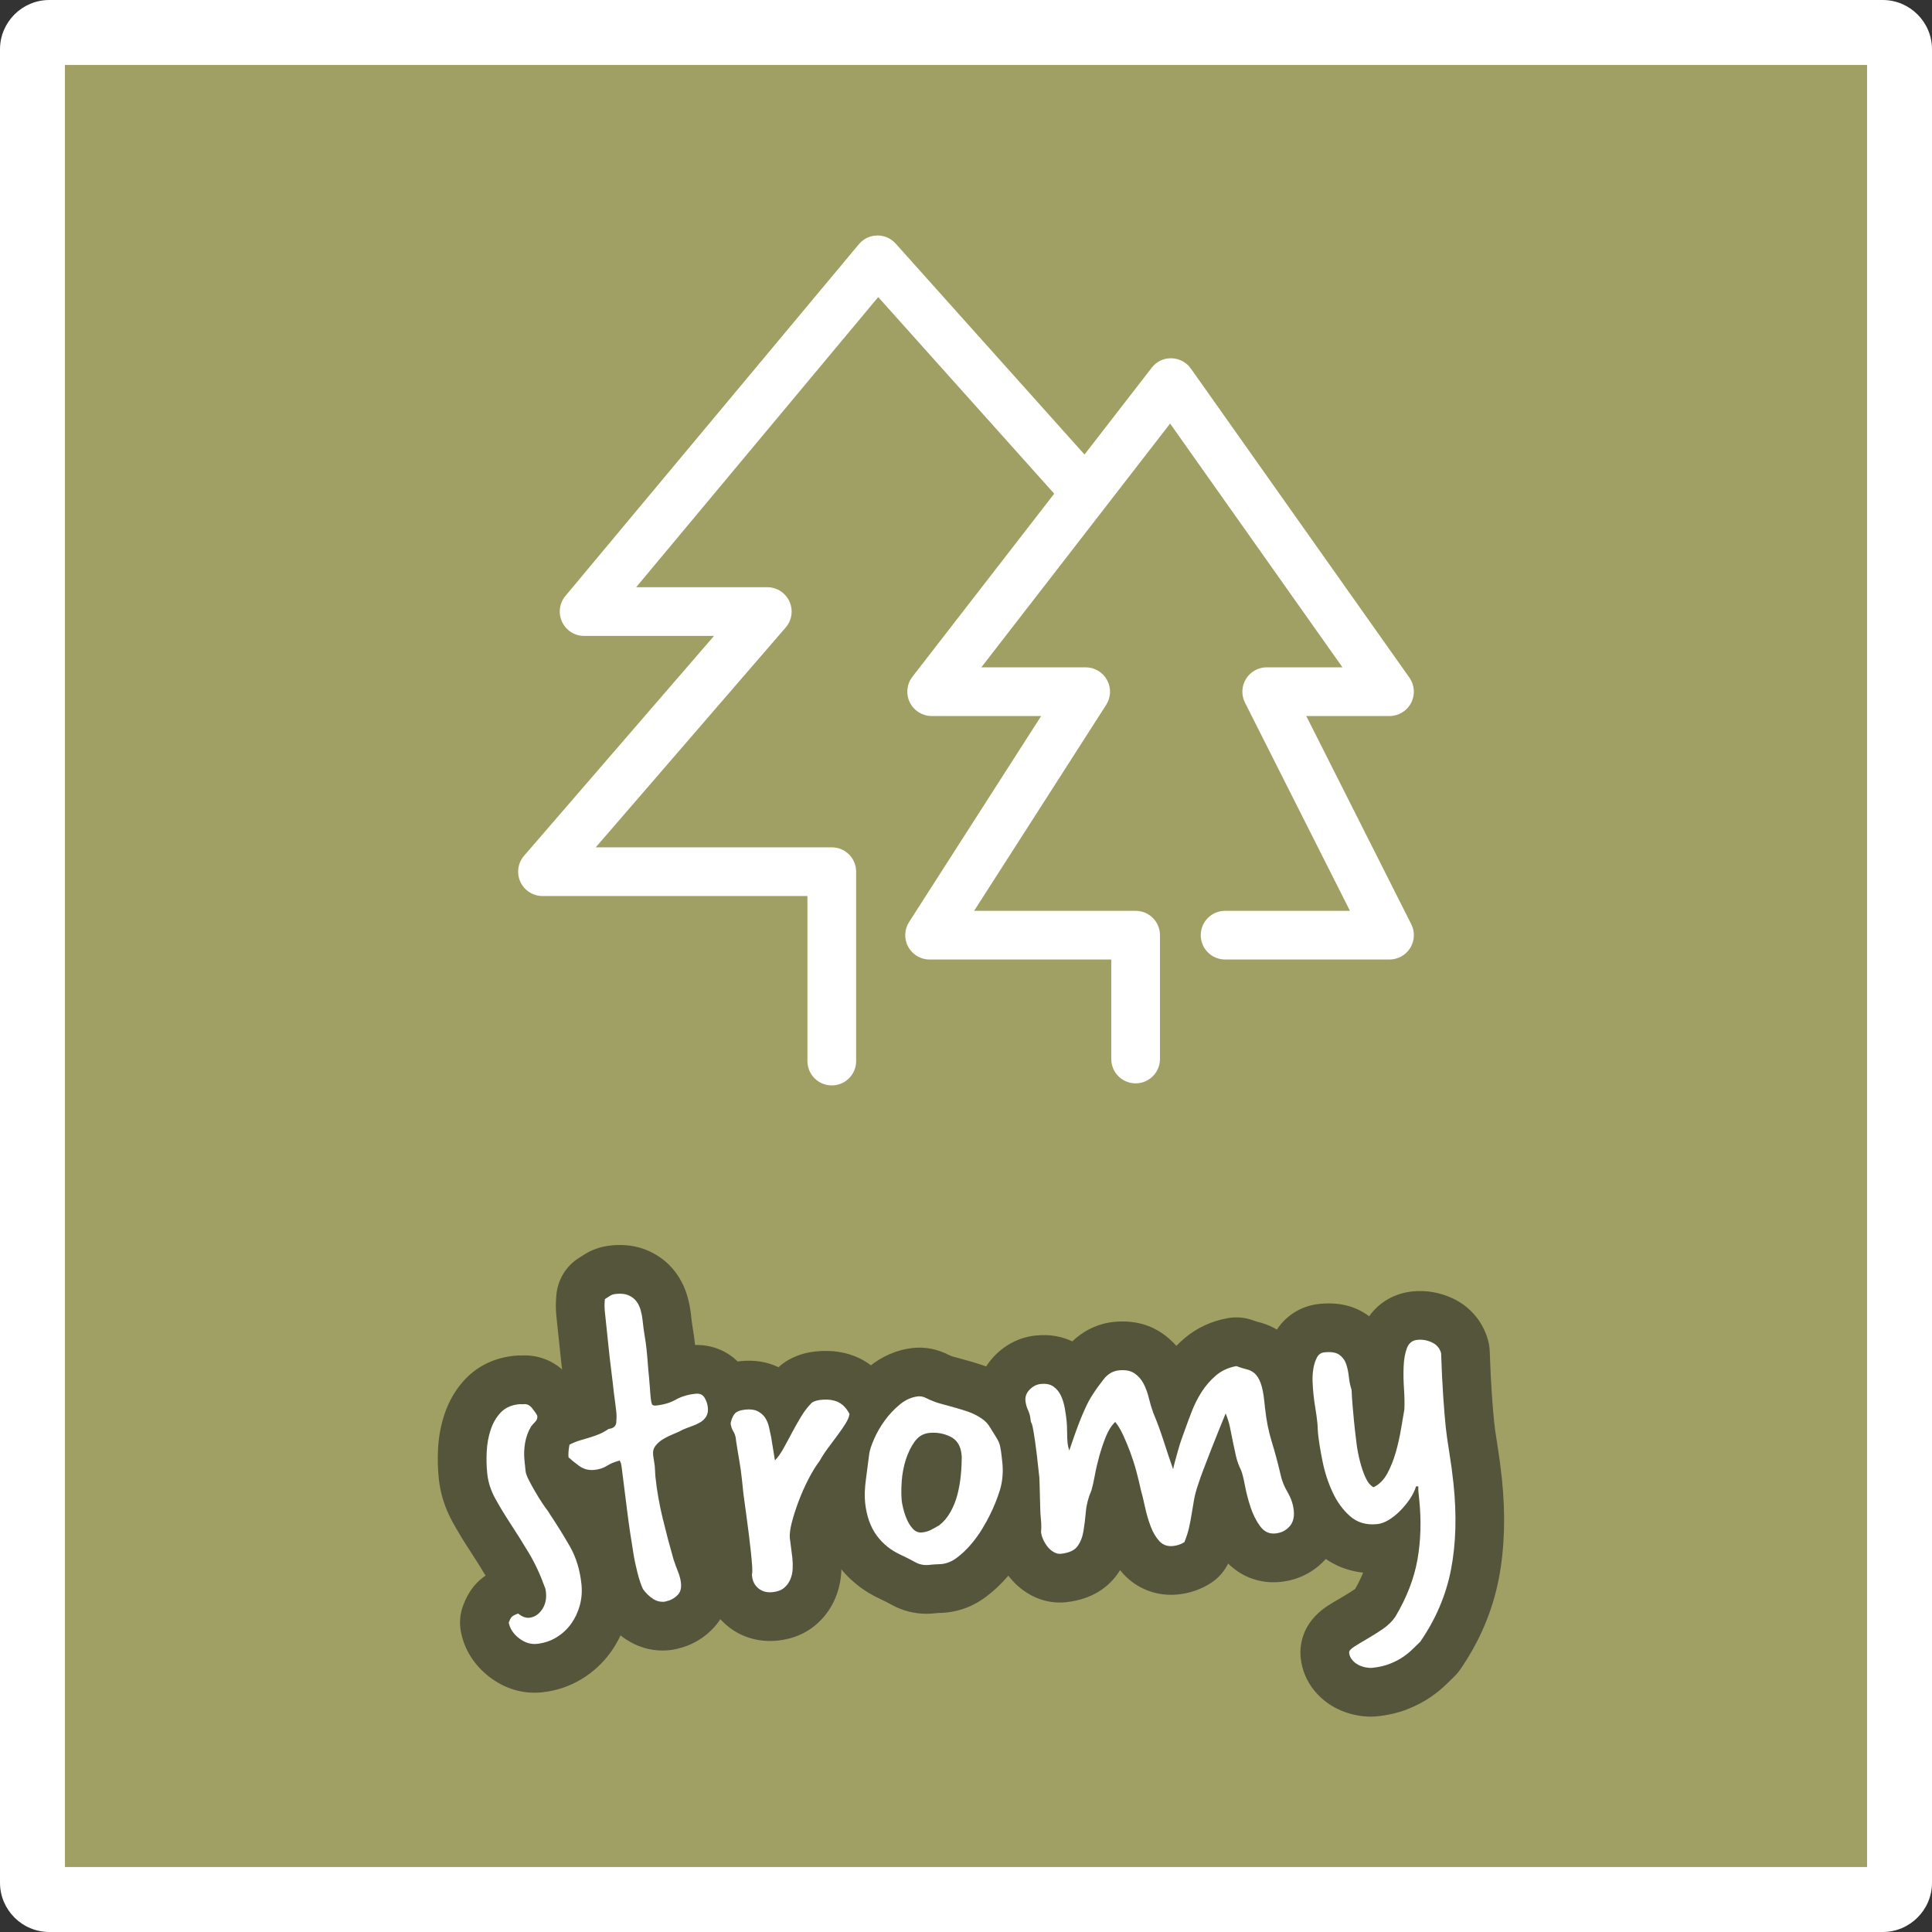
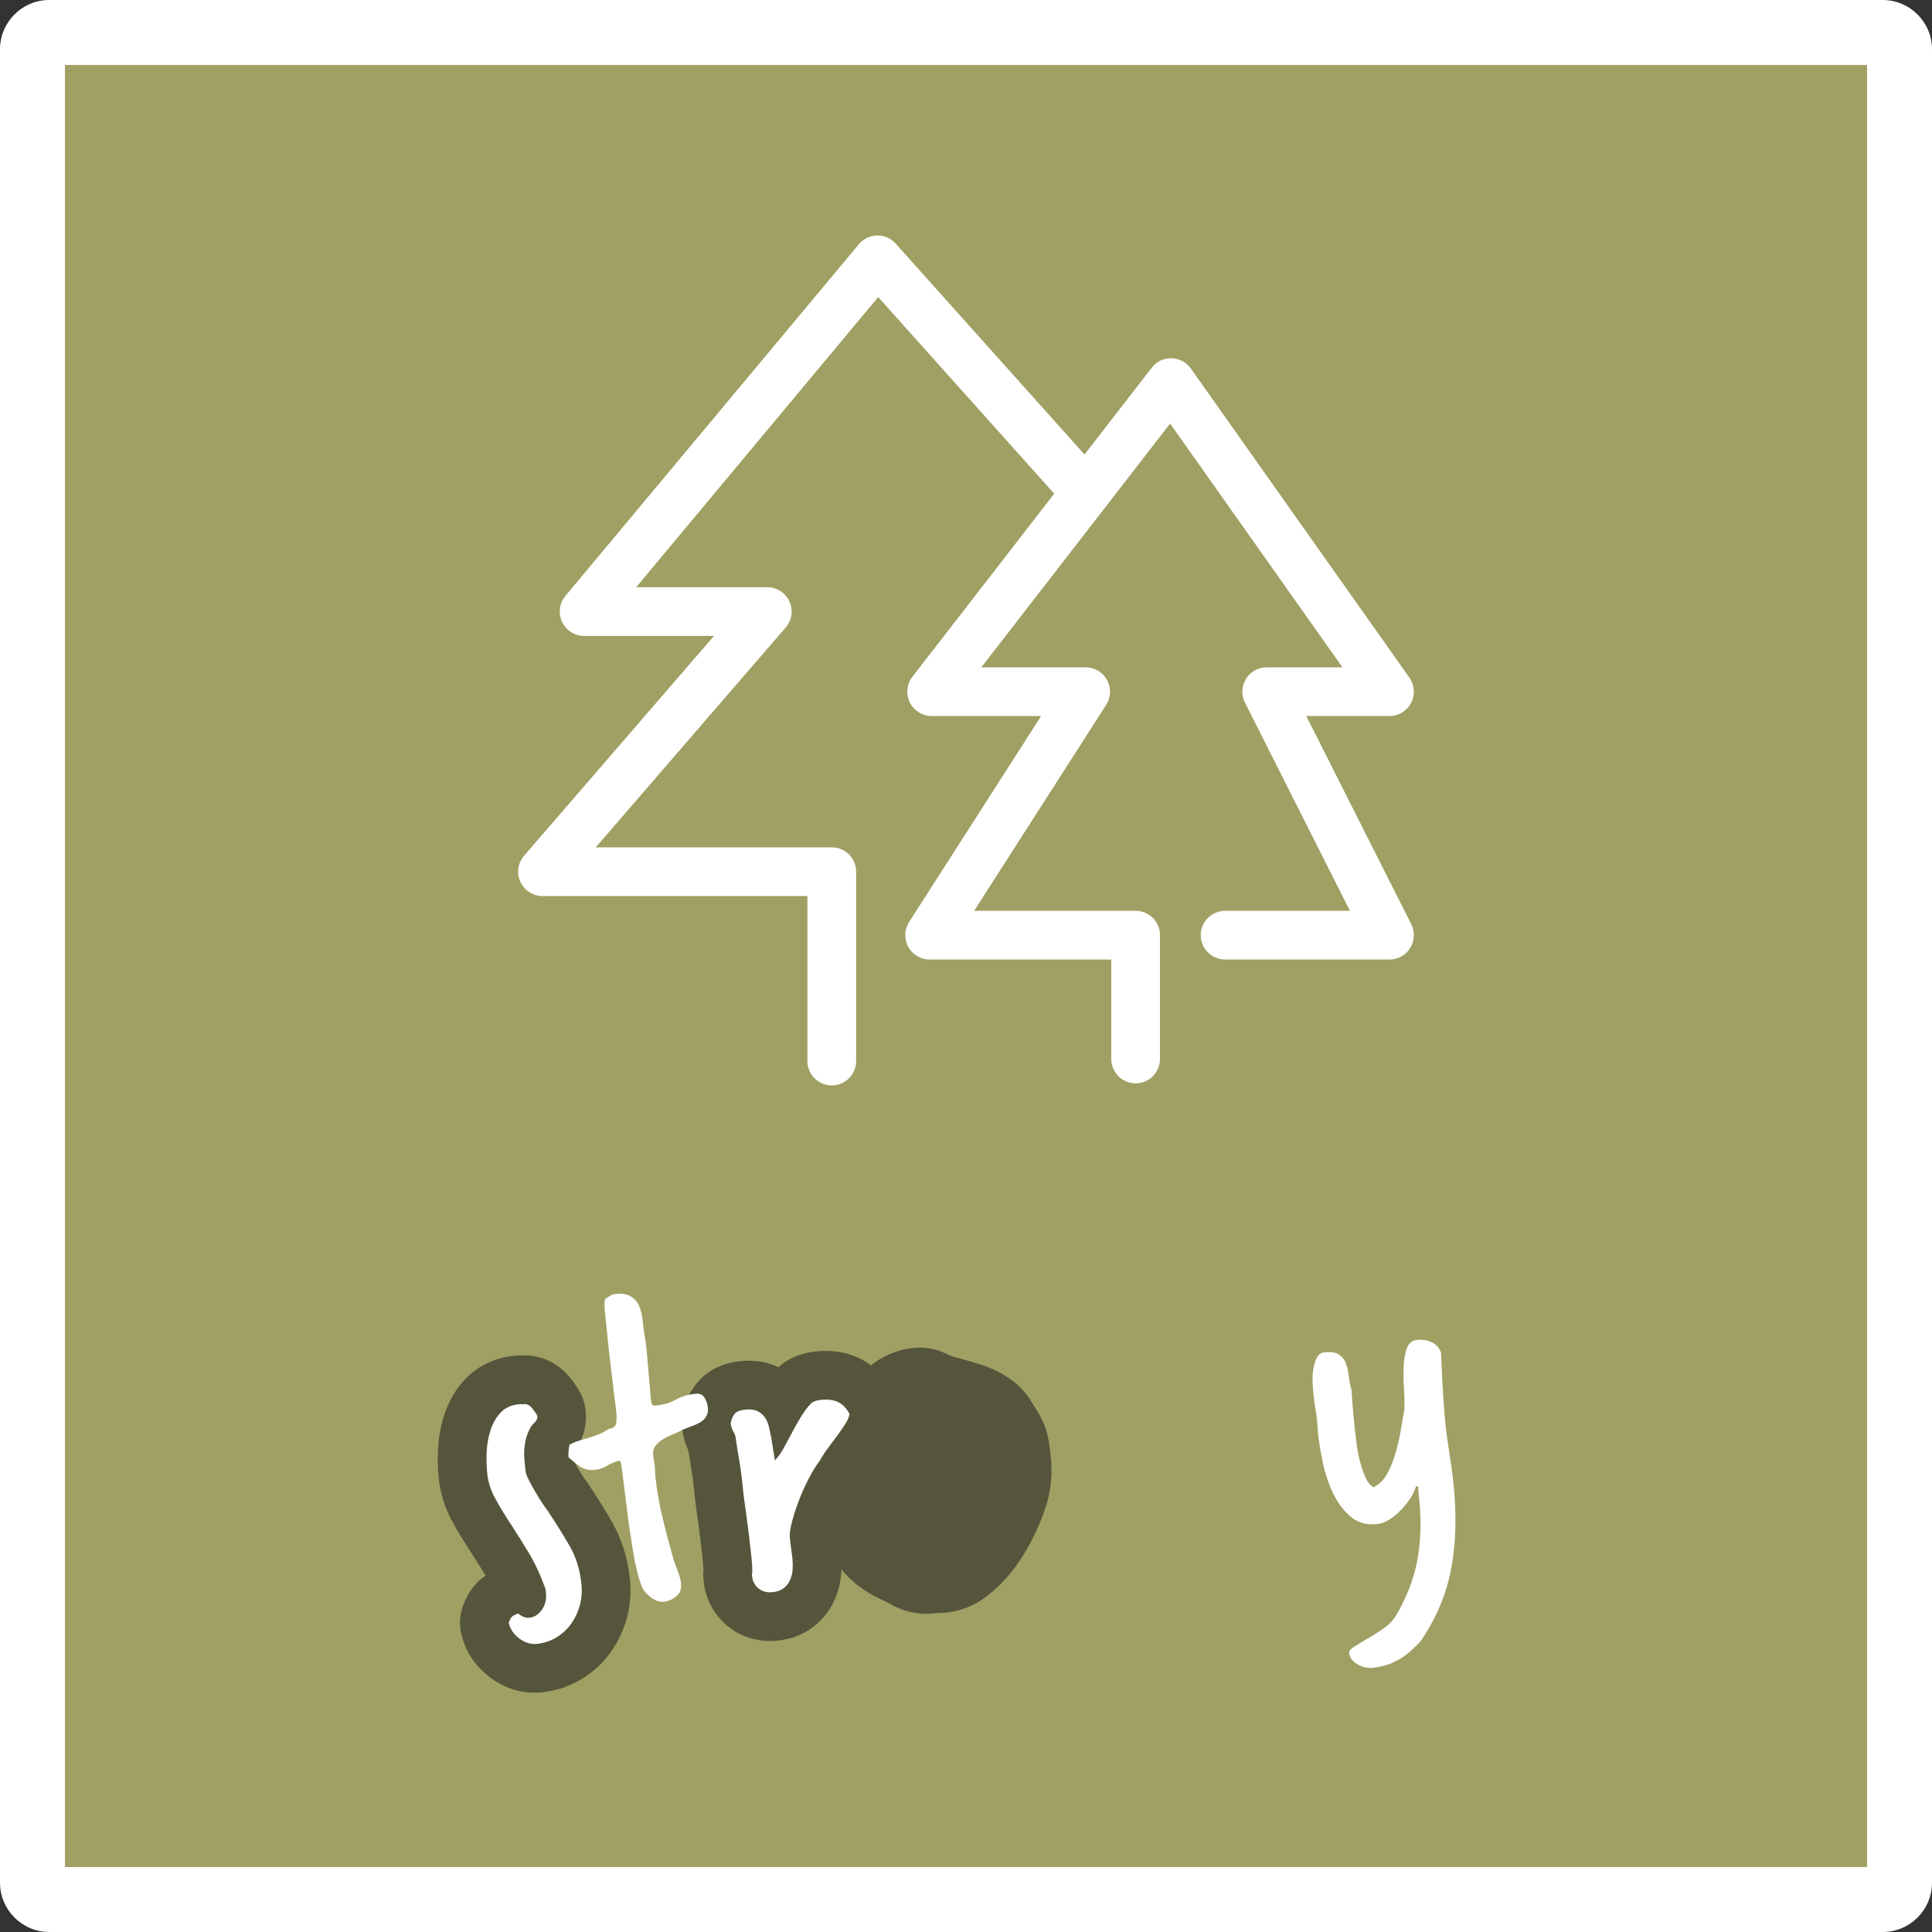
<svg xmlns="http://www.w3.org/2000/svg" id="Vrstva_1" viewBox="0 0 238 238">
  <rect x="0" y="0" width="238" height="238" fill="#333333" stroke="none" />
  <defs>
    <style>.cls-1{fill:#a0a064;}.cls-2{fill:#fff;}.cls-3{fill:#55553c;}</style>
  </defs>
-   <path class="cls-1" d="M6.077,4h225.846c1.146,0,2.077.931,2.077,2.077v225.847c0,1.146-.93,2.076-2.076,2.076H6.077c-1.146,0-2.077-.931-2.077-2.077V6.077c0-1.146.931-2.077,2.077-2.077Z" />
+   <path class="cls-1" d="M6.077,4h225.846v225.847c0,1.146-.93,2.076-2.076,2.076H6.077c-1.146,0-2.077-.931-2.077-2.077V6.077c0-1.146.931-2.077,2.077-2.077Z" />
  <path class="cls-2" d="M231.924,238H6.077c-3.351,0-6.077-2.726-6.077-6.077V6.077C0,2.726,2.726,0,6.077,0h225.847c3.351,0,6.076,2.726,6.076,6.077v225.846c0,3.351-2.726,6.077-6.076,6.077ZM8,230h222V8H8v222Z" />
  <path class="cls-3" d="M65.837,208.521c-1.963,0-3.857-.656-5.522-1.925-1.868-1.427-3.085-3.335-3.527-5.522-.222-1.095-.133-2.229.255-3.276.347-.933.776-1.708,1.313-2.37.451-.56.957-.993,1.462-1.333-.653-1.08-1.3-2.108-1.923-3.059-.805-1.227-1.527-2.419-2.146-3.542-.931-1.69-1.502-3.488-1.696-5.341-.124-1.183-.155-2.414-.092-3.662.075-1.484.343-2.923.796-4.278.551-1.663,1.423-3.134,2.587-4.356,1.545-1.614,3.604-2.592,5.962-2.84.342-.035.68-.048,1.006-.039,2.229-.109,4.338.837,5.836,2.643.601.727,1.055,1.408,1.4,2.096.325.649.53,1.351.604,2.073.196,1.896-.378,3.755-1.585,5.174-.006.112-.005.227.008.343l.062.583c.149.282.302.555.466.836.241.418.464.778.684,1.11.139.21.24.362.325.471.159.192.282.364.416.575l.231.362c.922,1.383,1.811,2.816,2.642,4.262,1.185,2.07,1.921,4.422,2.19,6.996.174,1.64.05,3.261-.369,4.812-.41,1.519-1.071,2.925-1.964,4.18-.954,1.338-2.153,2.455-3.567,3.322-1.498.916-3.149,1.472-4.913,1.657-.314.033-.629.05-.94.05ZM62.026,198.738c.001.001.002.002.002.003,0-.001-.001-.002-.002-.003ZM62.024,198.735c.001,0,.001 0.0.001.001,0-0,0-.001-.001-.001ZM64.77,167.003c.009 0.0.018.001.026.002-.009-.001-.018-.002-.026-.002Z" />
-   <path class="cls-3" d="M81.622,203.327c-1.592,0-3.145-.472-4.523-1.387-1.066-.709-1.992-1.606-2.758-2.671-.202-.282-.38-.58-.53-.893-.416-.861-.775-1.896-1.097-3.164-.271-1.064-.473-2.028-.614-2.94-.296-1.776-.562-3.587-.782-5.322-1.302-.239-2.525-.777-3.617-1.599-.713-.533-1.289-1.003-1.742-1.423-1.064-.988-1.733-2.328-1.885-3.771-.104-.981-.045-2.05.179-3.268.336-1.835,1.507-3.409,3.168-4.259.751-.385,1.467-.679,2.184-.898-.023-.208-.047-.431-.072-.667-.05-.479-.109-.969-.179-1.468-.087-.641-.161-1.254-.225-1.859l-.592-5.629c-.091-.855-.086-1.766.015-2.708.192-1.814,1.201-3.442,2.739-4.423l.672-.429c.981-.621,2.084-.994,3.298-1.122,1.662-.175,3.201.041,4.571.64,1.361.602,2.473,1.469,3.325,2.586.688.901,1.201,1.93,1.525,3.059.215.756.361,1.509.439,2.255.064.609.133,1.144.211,1.596.119.702.214,1.382.284,2.053.003.024.005.048.008.071,2.609-.07,5.016,1.202,6.341,3.446.667,1.141,1.066,2.34,1.2,3.586.245,2.334-.479,4.027-1.129,5.039-.708,1.107-1.658,2.012-2.817,2.677-.612.355-1.305.672-2.033.927-.149.052-.3.108-.449.167.146,1.328.396,2.719.738,4.128.387,1.599.802,3.17,1.235,4.683.112.338.236.675.372,1.011.413,1.032.67,2.042.772,3.021.245,2.323-.422,4.485-1.879,6.085-.926,1.016-2.032,1.778-3.289,2.268-.132.051-.266.098-.4.14-.633.196-1.169.352-1.816.417-.283.03-.566.045-.848.045ZM71.521,175.522c-.006.003-.011.006-.016.01.005-.003.01-.007.016-.01Z" />
  <path class="cls-3" d="M94.865,202.151c-1.92,0-3.737-.626-5.194-1.806-1.694-1.372-2.755-3.334-2.986-5.527l-.022-.209c-.048-.442-.045-.887.005-1.326-.028-.405-.075-.926-.141-1.544-.068-.659-.152-1.362-.248-2.115l-.284-2.171c-.087-.655-.162-1.215-.23-1.687-.089-.621-.133-.976-.143-1.069l-.19-1.803c-.07-.67-.164-1.339-.278-1.993-.131-.746-.253-1.494-.368-2.244-.396-.843-.647-1.75-.747-2.704-.062-.592-.035-1.19.079-1.775.285-1.456.86-2.726,1.71-3.776.875-1.08,2.512-2.422,5.367-2.722,1.725-.182,3.309.069,4.709.745.275-.26.574-.494.894-.698,1.068-.682,2.304-1.1,3.673-1.244,2.003-.209,3.817.073,5.398.838,1.714.83,3.128,2.233,4.091,4.059.567,1.076.794,2.3.65,3.508-.146,1.222-.603,2.453-1.356,3.658-.364.582-.784,1.193-1.247,1.819l-1.177,1.577c-.236.316-.426.605-.569.867-.142.258-.302.505-.479.74-.272.36-.563.839-.863,1.424-.352.686-.663,1.391-.925,2.089-.271.725-.487,1.396-.644,1.998-.016.064-.028.119-.039.164.024.187.054.408.09.661.087.628.147,1.106.183,1.446.077.738.096,1.509.055,2.288-.062,1.183-.331,2.325-.8,3.396-.566,1.287-1.399,2.382-2.481,3.265-1.271,1.029-2.797,1.639-4.553,1.822-.314.033-.627.049-.938.049ZM86.854,192.336c-.001.001-.001.003-.001.004,0-.001,0-.002.001-.004ZM103.278,189.391h0ZM88.884,177.149c.001.002.001.004.002.006-.001-.002-.001-.004-.002-.006Z" />
  <path class="cls-3" d="M114.131,198.798c-1.514,0-2.99-.381-4.317-1.121-.393-.219-.81-.431-1.235-.63-2.217-.996-4.044-2.462-5.431-4.361-1.403-1.923-2.259-4.266-2.543-6.965-.137-1.3-.094-2.724.13-4.356.154-1.118.287-2.142.403-3.084.01-.079.021-.158.033-.237.152-.928.473-1.936,1.009-3.172.492-1.136,1.138-2.264,1.917-3.348.83-1.153,1.807-2.198,2.907-3.11,1.607-1.336,3.501-2.154,5.472-2.361,1.487-.158,2.993.136,4.373.845.196.097.388.172.586.228.541.152,1.098.307,1.665.46.718.195,1.428.414,2.123.652,1.088.377,2.11.891,3.059,1.535,1.123.737,2.104,1.763,2.841,3.0.234.393.47.775.704,1.141.62.976,1.044,2.021,1.268,3.116.118.597.205,1.172.266,1.745l.108,1.036c.007.062.013.123.017.185.141,1.89-.066,3.729-.613,5.464-.408,1.3-.936,2.599-1.563,3.855-.291.607-.704,1.355-1.22,2.201-.578.947-1.245,1.86-1.986,2.716-.802.928-1.683,1.755-2.618,2.459-1.475,1.109-3.109,1.766-4.857,1.951-.364.038-.732.06-1.121.065l-.425.042c-.317.033-.634.05-.949.05Z" />
-   <path class="cls-3" d="M130.548,197.415c-1.306,0-2.595-.353-3.767-1.036-.952-.553-1.786-1.281-2.472-2.16-.489-.624-.918-1.329-1.262-2.081-.41-.9-.67-1.831-.77-2.769-.042-.394-.045-.792-.009-1.186.008-.085.01-.166.006-.24-.015-.248-.038-.54-.07-.846-.018-.165-.046-.608-.062-1.318l-.036-1.362c-.017-.505-.029-.993-.039-1.452-.005-.191-.008-.339-.013-.445-.248-2.348-.395-3.494-.476-4.045-.072-.497-.131-.882-.179-1.154-.159-.437-.286-.923-.368-1.463-.352-.843-.579-1.74-.677-2.669-.24-2.287.532-4.484,2.177-6.181,1.393-1.43,3.134-2.287,5.046-2.488,1.908-.201,3.408.191,4.524.723,1.406-1.355,3.175-2.196,5.091-2.397,2.78-.293,4.732.564,5.881,1.333.689.462,1.305,1.002,1.841,1.615.319-.326.653-.637,1.002-.933,1.505-1.278,3.295-2.112,5.321-2.479,1.066-.193,2.165-.094,3.181.287.299.112.462.155.518.168,1.347.32,2.538.93,3.559,1.818,1.036.903,1.84,2.094,2.396,3.545.404,1.062.666,2.28.831,3.85l.087.817c0,.003,0,.006.001.008.11,1.063.307,2.052.581,2.94.436,1.416.839,2.919,1.201,4.473.011.045.021.091.03.137.003.013.029.13.167.365.864,1.481,1.385,3.043,1.554,4.654.266,2.534-.469,4.897-2.067,6.654-1.455,1.591-3.362,2.547-5.523,2.772-2.446.254-4.74-.558-6.458-2.262-.484.99-1.233,1.83-2.168,2.425-1.203.766-2.544,1.231-3.982,1.383-2.556.265-5.003-.634-6.717-2.479-.154-.167-.304-.339-.448-.517-.139.224-.286.441-.442.652-.981,1.316-2.85,2.946-6.23,3.3-.253.027-.507.04-.76.04ZM160.058,184.445c0,.001.001.001.001.002,0-.001-.001-.001-.001-.002ZM122.063,182.589c.002.023.004.043.006.061-.002-.021-.004-.041-.006-.061Z" />
-   <path class="cls-3" d="M168.849,211.469c-.54,0-1.098-.053-1.687-.161-.918-.169-1.794-.471-2.617-.9-1.021-.54-1.886-1.242-2.6-2.102-.966-1.165-1.559-2.576-1.716-4.082-.128-1.194-.058-4.245,3.379-6.438.51-.326,1.128-.7,1.85-1.115.476-.275.979-.593,1.484-.937.383-.675.711-1.345.98-2.007-2.099-.218-4.002-1.049-5.591-2.456-1.521-1.345-2.748-3.02-3.644-4.975-.735-1.596-1.295-3.319-1.656-5.108-.31-1.533-.519-2.837-.639-3.985-.041-.376-.065-.764-.074-1.154-.001-.078-.006-.128-.011-.179-.05-.47-.113-.935-.188-1.377-.115-.677-.211-1.38-.292-2.149-.058-.552-.104-1.181-.133-1.893-.041-.994.023-1.98.19-2.93.199-1.15.562-2.222,1.076-3.169,1.136-2.108,3.16-3.472,5.545-3.724,2.358-.247,4.375.229,6.008,1.412.05.036.098.072.146.109,1.228-1.719,3.104-2.825,5.298-3.056,1.698-.18,3.413.112,4.968.838,2.157,1.004,3.709,2.815,4.365,5.098.136.473.213.96.229,1.451.07,2.034.156,3.787.255,5.211.101,1.453.198,2.644.293,3.543.029.279.075.643.139,1.097.072.52.154,1.061.25,1.642.111.694.216,1.399.314,2.124.098.754.18,1.431.246,2.059.465,4.435.338,8.572-.377,12.299-.765,3.971-2.361,7.736-4.746,11.192-.231.336-.497.647-.792.929-.279.267-.573.555-.882.86-.585.578-1.259,1.129-2.003,1.638-.802.547-1.723,1.032-2.74,1.443-1.137.458-2.415.764-3.804.91-.272.029-.547.043-.826.043ZM170.077,207.893c-.002.001-.004.002-.006.004.002-.001.004-.002.006-.004Z" />
  <path class="cls-2" d="M67.734,186.521c.875,1.309,1.695,2.634,2.464,3.972.767,1.339,1.243,2.883,1.427,4.633.097.912.031,1.785-.194,2.62s-.579,1.59-1.062,2.269c-.482.677-1.087,1.239-1.813,1.684-.728.445-1.528.714-2.403.806-.766.081-1.5-.146-2.202-.681-.7-.535-1.128-1.181-1.281-1.939.114-.308.229-.532.344-.672.114-.142.385-.289.811-.444.484.391.943.564,1.382.518.619-.065,1.138-.396,1.555-.993.416-.597.581-1.314.492-2.154-.03-.291-.069-.471-.112-.541-.573-1.599-1.239-3.03-1.999-4.297-.761-1.266-1.503-2.45-2.227-3.554-.725-1.104-1.36-2.152-1.907-3.146-.547-.993-.875-2.018-.986-3.076-.092-.875-.114-1.785-.066-2.731.048-.945.213-1.837.494-2.678.278-.84.694-1.547,1.241-2.122.549-.573,1.296-.911,2.244-1.011.109-.011.21-.012.304-.003.093.009.195.007.304-.004.364-.039.695.12.991.477.294.356.513.674.653.954.03.292-.047.53-.229.715-.185.185-.356.379-.52.58-.377.63-.628,1.311-.754,2.042-.126.732-.15,1.463-.073,2.192l.138,1.312c.027.255.156.611.389,1.065.231.456.494.935.788,1.438.291.504.58.972.866,1.402.284.431.511.748.68.951l.265.415Z" />
  <path class="cls-2" d="M74.503,161.475c-.047-.438-.042-.916.014-1.439.276-.176.501-.32.674-.43.173-.109.403-.181.696-.211.619-.065,1.133-.008,1.539.169.405.179.727.422.961.729s.411.667.529,1.078c.117.413.195.819.237,1.22.081.765.169,1.429.266,1.99.096.562.173,1.116.23,1.663.062.584.111,1.159.153,1.726.04.568.093,1.143.154,1.726.042.402.076.821.104,1.261.026.44.065.897.115,1.371.023.219.062.418.119.596.056.18.229.253.521.222.947-.1,1.762-.341,2.439-.727.679-.384,1.491-.627,2.44-.727.51-.054.877.111,1.103.493.224.382.357.773.4,1.174.05.475-.021.859-.211,1.156-.189.296-.441.536-.754.715-.312.181-.656.337-1.03.468-.373.131-.735.271-1.088.418-.314.181-.691.359-1.134.534-.442.176-.855.375-1.237.6-.382.226-.703.498-.965.821-.261.323-.367.702-.321,1.14.027.256.061.491.103.708.04.217.072.435.095.653.023.219.038.448.046.686.006.24.023.487.05.742.173,1.641.469,3.333.894,5.077.422,1.745.866,3.421,1.33,5.031.163.499.344.996.544,1.491.198.496.322.961.368,1.398.065.621-.051,1.093-.349,1.42-.297.326-.642.565-1.03.716-.357.111-.572.171-.645.179-.512.054-.995-.071-1.45-.373-.455-.303-.856-.694-1.201-1.173-.237-.491-.465-1.168-.684-2.03-.22-.861-.388-1.655-.5-2.381-.296-1.774-.558-3.544-.778-5.31-.224-1.765-.447-3.539-.671-5.322-.016-.145-.039-.281-.07-.407-.031-.125-.092-.257-.18-.396-.645.178-1.175.399-1.59.664-.414.265-.913.428-1.496.489-.73.077-1.375-.094-1.935-.516-.562-.419-.983-.762-1.27-1.028-.042-.4-.004-.92.113-1.56.453-.232.877-.406,1.272-.521.393-.115.777-.229,1.152-.342.375-.113.757-.246,1.147-.397.39-.151.808-.379,1.255-.685.583-.061.896-.324.94-.791.042-.465.048-.862.014-1.19-.069-.657-.138-1.211-.203-1.666-.067-.453-.145-1.1-.232-1.939-.058-.547-.125-1.101-.203-1.666-.076-.563-.144-1.118-.201-1.665l-.592-5.635Z" />
  <path class="cls-2" d="M92.628,193.969c.054-.19.062-.532.03-1.027-.034-.494-.088-1.105-.165-1.835-.072-.692-.161-1.439-.263-2.24-.104-.8-.199-1.537-.289-2.209-.089-.672-.168-1.254-.238-1.745-.07-.491-.107-.771-.115-.845l-.19-1.805c-.084-.802-.195-1.601-.335-2.398-.14-.796-.269-1.594-.39-2.392l-.022-.219c-.035-.329-.143-.64-.32-.935-.178-.294-.287-.624-.325-.989.096-.489.259-.875.487-1.158.228-.281.671-.458,1.327-.526.62-.065,1.125.002,1.514.2.39.2.693.462.912.789.22.328.379.707.479,1.139.102.432.19.847.269,1.244l.469,2.881c.334-.329.672-.798,1.015-1.406.341-.607.695-1.263,1.065-1.965.368-.702.758-1.388,1.166-2.058.409-.669.847-1.231,1.316-1.687.275-.176.633-.288,1.07-.334.875-.092,1.595-.001,2.157.271.563.273,1.03.759,1.398,1.457-.04.336-.2.731-.484,1.185-.284.454-.612.931-.982,1.43-.373.5-.761,1.02-1.164,1.561-.404.54-.745,1.065-1.023,1.573-.485.641-.957,1.409-1.417,2.305-.459.897-.861,1.805-1.206,2.726-.346.921-.624,1.79-.834,2.604-.209.815-.288,1.459-.238,1.933.031.292.083.702.157,1.228.073.527.126.937.156,1.228.046.438.056.888.031,1.352-.024.464-.127.898-.305,1.304-.179.406-.438.746-.777,1.022-.34.275-.803.444-1.386.505-.693.073-1.271-.079-1.733-.454-.464-.375-.728-.873-.793-1.493l-.023-.219Z" />
-   <path class="cls-2" d="M114.458,192.78c-.62.065-1.194-.049-1.724-.344-.528-.294-1.083-.577-1.665-.848-1.275-.566-2.302-1.38-3.077-2.442-.774-1.061-1.248-2.413-1.421-4.054-.084-.802-.049-1.773.107-2.914.158-1.141.295-2.197.414-3.168.067-.413.264-.996.591-1.75.326-.753.755-1.498,1.285-2.236.531-.738,1.152-1.402,1.865-1.994.711-.591,1.469-.928,2.271-1.013.329-.035.669.04,1.02.225.545.274,1.103.492,1.672.654.571.161,1.149.321,1.738.48.588.16,1.169.339,1.743.536.573.199,1.118.473,1.635.824.436.286.787.655,1.056,1.106.27.451.536.884.801,1.298.22.346.369.708.446,1.086.075.38.135.77.177,1.171l.109,1.039c.084,1.134-.034,2.208-.353,3.217-.317,1.01-.721,2.002-1.207,2.975-.243.506-.568,1.093-.977,1.762-.409.67-.877,1.309-1.402,1.917-.526.609-1.089,1.138-1.687,1.588s-1.225.709-1.881.778c-.184.019-.375.03-.577.033-.203.002-.413.016-.632.039l-.328.034ZM118.445,179.144c-.111-1.057-.574-1.783-1.391-2.176-.814-.393-1.68-.542-2.591-.447-.729.077-1.319.425-1.77,1.043-.453.62-.817,1.357-1.096,2.216-.279.859-.45,1.762-.517,2.709-.066.947-.063,1.768.01,2.46.015.146.073.435.174.866s.249.878.444,1.336c.195.459.449.856.762,1.192.312.336.686.481,1.124.435.4-.042.76-.144,1.073-.307.314-.161.662-.355,1.046-.58.545-.425,1.004-.972,1.377-1.638.371-.666.656-1.377.854-2.136.197-.758.335-1.546.415-2.366.079-.819.116-1.597.113-2.335l-.028-.273Z" />
-   <path class="cls-2" d="M155.844,173.499c.152,1.458.425,2.823.816,4.089.391,1.269.755,2.622,1.09,4.061.15.722.438,1.447.865,2.176.426.729.682,1.477.762,2.243.088.839-.092,1.502-.537,1.992-.447.489-1.017.771-1.709.843-.766.081-1.396-.212-1.89-.88-.495-.667-.892-1.455-1.189-2.364-.299-.908-.53-1.805-.697-2.691s-.324-1.505-.472-1.859c-.28-.56-.488-1.137-.625-1.731-.136-.594-.262-1.18-.378-1.758-.116-.577-.232-1.155-.348-1.734-.116-.577-.299-1.166-.546-1.767-.263.655-.548,1.357-.857,2.108-.308.751-.613,1.521-.917,2.309-.306.788-.603,1.557-.893,2.306-.29.75-.532,1.43-.726,2.04-.227.651-.392,1.267-.497,1.849-.104.583-.202,1.155-.289,1.717-.089.562-.195,1.127-.319,1.693-.125.566-.32,1.176-.582,1.831-.415.264-.878.423-1.389.477-.692.073-1.257-.126-1.693-.596-.437-.47-.796-1.078-1.076-1.823-.282-.745-.513-1.531-.691-2.361-.179-.829-.357-1.566-.537-2.21-.145-.685-.324-1.422-.535-2.211-.212-.788-.46-1.564-.742-2.327-.283-.763-.58-1.479-.89-2.146-.311-.667-.635-1.206-.972-1.612-.469.456-.855,1.067-1.162,1.836-.306.771-.572,1.562-.801,2.379-.228.817-.411,1.611-.551,2.381-.141.771-.279,1.384-.416,1.841-.385.889-.615,1.771-.688,2.645-.075.874-.176,1.677-.301,2.409-.125.732-.375,1.349-.745,1.848-.372.5-1.051.802-2.034.905-.293.031-.585-.041-.879-.212-.296-.172-.55-.394-.763-.667-.214-.272-.391-.567-.535-.884s-.23-.62-.262-.913c.034-.372.042-.742.022-1.108-.021-.366-.052-.75-.094-1.151-.012-.11-.021-.385-.031-.826-.011-.441-.022-.911-.037-1.406-.016-.497-.028-.966-.038-1.407-.01-.441-.02-.716-.031-.825-.215-2.042-.388-3.508-.518-4.398-.13-.889-.231-1.496-.302-1.82-.071-.324-.127-.493-.164-.508-.038-.015-.073-.167-.104-.46-.042-.4-.146-.777-.312-1.128-.166-.351-.27-.727-.312-1.128-.054-.51.119-.971.518-1.382.399-.41.854-.643,1.365-.696.657-.069,1.184.041,1.584.331.398.29.706.672.922,1.148.216.475.371.993.467,1.554.096.562.168,1.061.214,1.499.042.401.062.86.062,1.376-.001.517.021.993.067,1.431.022.219.09.507.2.863.17-.496.36-1.051.572-1.664.213-.611.441-1.235.688-1.87.246-.634.505-1.241.776-1.823.271-.582.549-1.09.835-1.525.381-.594.83-1.222,1.351-1.885.519-.663,1.145-1.033,1.875-1.109.801-.084,1.441.034,1.916.352.477.319.853.74,1.129,1.264.276.524.496,1.119.657,1.784s.348,1.282.554,1.85c.439,1.024.865,2.177,1.276,3.46.411,1.284.801,2.442,1.167,3.472.046-.262.129-.613.249-1.049.12-.436.248-.892.381-1.367.135-.475.272-.913.415-1.316.143-.402.257-.718.344-.948.255-.727.549-1.523.883-2.388.332-.865.743-1.682,1.234-2.453s1.083-1.45,1.777-2.04c.693-.589,1.529-.971,2.507-1.148.46.173.879.304,1.258.393.378.09.708.257.992.504.283.247.527.636.731,1.167.202.532.358,1.309.466,2.329l.087.821Z" />
  <path class="cls-2" d="M166.89,175.988c.054.511.127,1.13.223,1.857.094.728.235,1.46.424,2.195.188.736.414,1.395.679,1.975.263.581.59.98.982,1.196.701-.332,1.268-.898,1.702-1.7.432-.801.78-1.676,1.05-2.627.269-.949.482-1.903.641-2.86.156-.957.293-1.754.411-2.394.033-.74.017-1.596-.048-2.566-.065-.97-.08-1.891-.041-2.761.036-.87.171-1.613.401-2.228.229-.613.655-.953,1.275-1.019.62-.065,1.221.038,1.802.309.581.271.96.711,1.135,1.319.072,2.094.16,3.9.266,5.419.104,1.52.208,2.771.312,3.755.034.328.088.765.165,1.31.075.545.165,1.135.269,1.769.103.634.199,1.288.29,1.96.088.674.164,1.302.226,1.885.405,3.865.304,7.378-.303,10.539-.608,3.161-1.872,6.133-3.792,8.916-.302.289-.619.599-.953.929s-.726.647-1.172.953c-.446.305-.98.582-1.6.832-.618.249-1.348.418-2.187.506-.219.023-.488.004-.807-.054-.32-.059-.626-.165-.919-.318-.292-.154-.545-.357-.756-.612s-.333-.546-.367-.874c-.023-.219.189-.472.639-.758.449-.288.986-.611,1.612-.971.625-.361,1.256-.759,1.894-1.195.636-.436,1.146-.932,1.53-1.488,1.41-2.361,2.325-4.715,2.741-7.063.416-2.348.487-4.834.212-7.46-.031-.292-.059-.556-.084-.793-.024-.236-.033-.485-.022-.745-.041-.031-.134-.041-.279-.025-.165.534-.424,1.059-.774,1.574-.353.517-.752,1.001-1.202,1.454-.451.453-.919.824-1.404,1.116-.485.29-.947.459-1.385.505-1.35.142-2.472-.183-3.365-.974-.895-.791-1.617-1.784-2.165-2.98-.551-1.195-.96-2.461-1.229-3.797-.27-1.335-.454-2.478-.554-3.426-.023-.219-.037-.439-.042-.66-.004-.221-.019-.44-.041-.659-.065-.62-.146-1.21-.242-1.772-.096-.561-.175-1.151-.24-1.771-.046-.438-.081-.941-.104-1.51-.023-.569.012-1.116.104-1.643.091-.525.237-.973.439-1.345.2-.372.5-.579.902-.621.838-.088,1.457.014,1.856.303.398.29.681.675.841,1.156.16.48.271,1.014.333,1.597.062.583.173,1.107.331,1.569.017.515.057,1.165.123,1.95.062.787.121,1.417.171,1.89l.098.93Z" />
  <path class="cls-2" d="M102.465,133.71c-1.657,0-3-1.343-3-3v-20.329h-32.635c-1.174,0-2.239-.685-2.728-1.752-.489-1.067-.31-2.321.457-3.209l23.401-27.084h-16.004c-1.164,0-2.224-.674-2.717-1.729-.494-1.054-.333-2.299.413-3.193l36.147-43.326c.559-.669,1.38-1.062,2.251-1.078.867-.028,1.707.35,2.288.999l23.261,25.983,8.28-10.693c.582-.751,1.443-1.192,2.438-1.163.95.021,1.835.491,2.384,1.268l26.918,38.07c.647.916.73,2.115.215,3.111-.516.996-1.543,1.621-2.664,1.621h-10.253l12.932,25.645c.469.93.422,2.037-.124,2.923-.546.887-1.513,1.427-2.555,1.427h-20.253c-1.657,0-3-1.343-3-3s1.343-3,3-3h15.38l-12.932-25.645c-.469-.93-.422-2.037.124-2.923.546-.887,1.513-1.427,2.555-1.427h9.331l-21.232-30.029-23.255,30.029h12.854c1.097,0,2.106.599,2.632,1.561.526.962.485,2.135-.106,3.059l-16.268,25.376h19.894c1.657,0,3,1.343,3,3v15.254c0,1.657-1.343,3-3,3s-3-1.343-3-3v-12.254h-22.38c-1.097,0-2.106-.599-2.632-1.561-.526-.962-.485-2.135.106-3.059l16.268-25.376h-13.485c-1.145,0-2.189-.651-2.693-1.679s-.38-2.252.321-3.158l17.467-22.554-21.681-24.218-29.817,35.739h16.15c1.174,0,2.239.685,2.728,1.752.489,1.067.31,2.321-.457,3.209l-23.401,27.084h29.078c1.657,0,3,1.343,3,3v23.329c0,1.657-1.343,3-3,3Z" />
</svg>